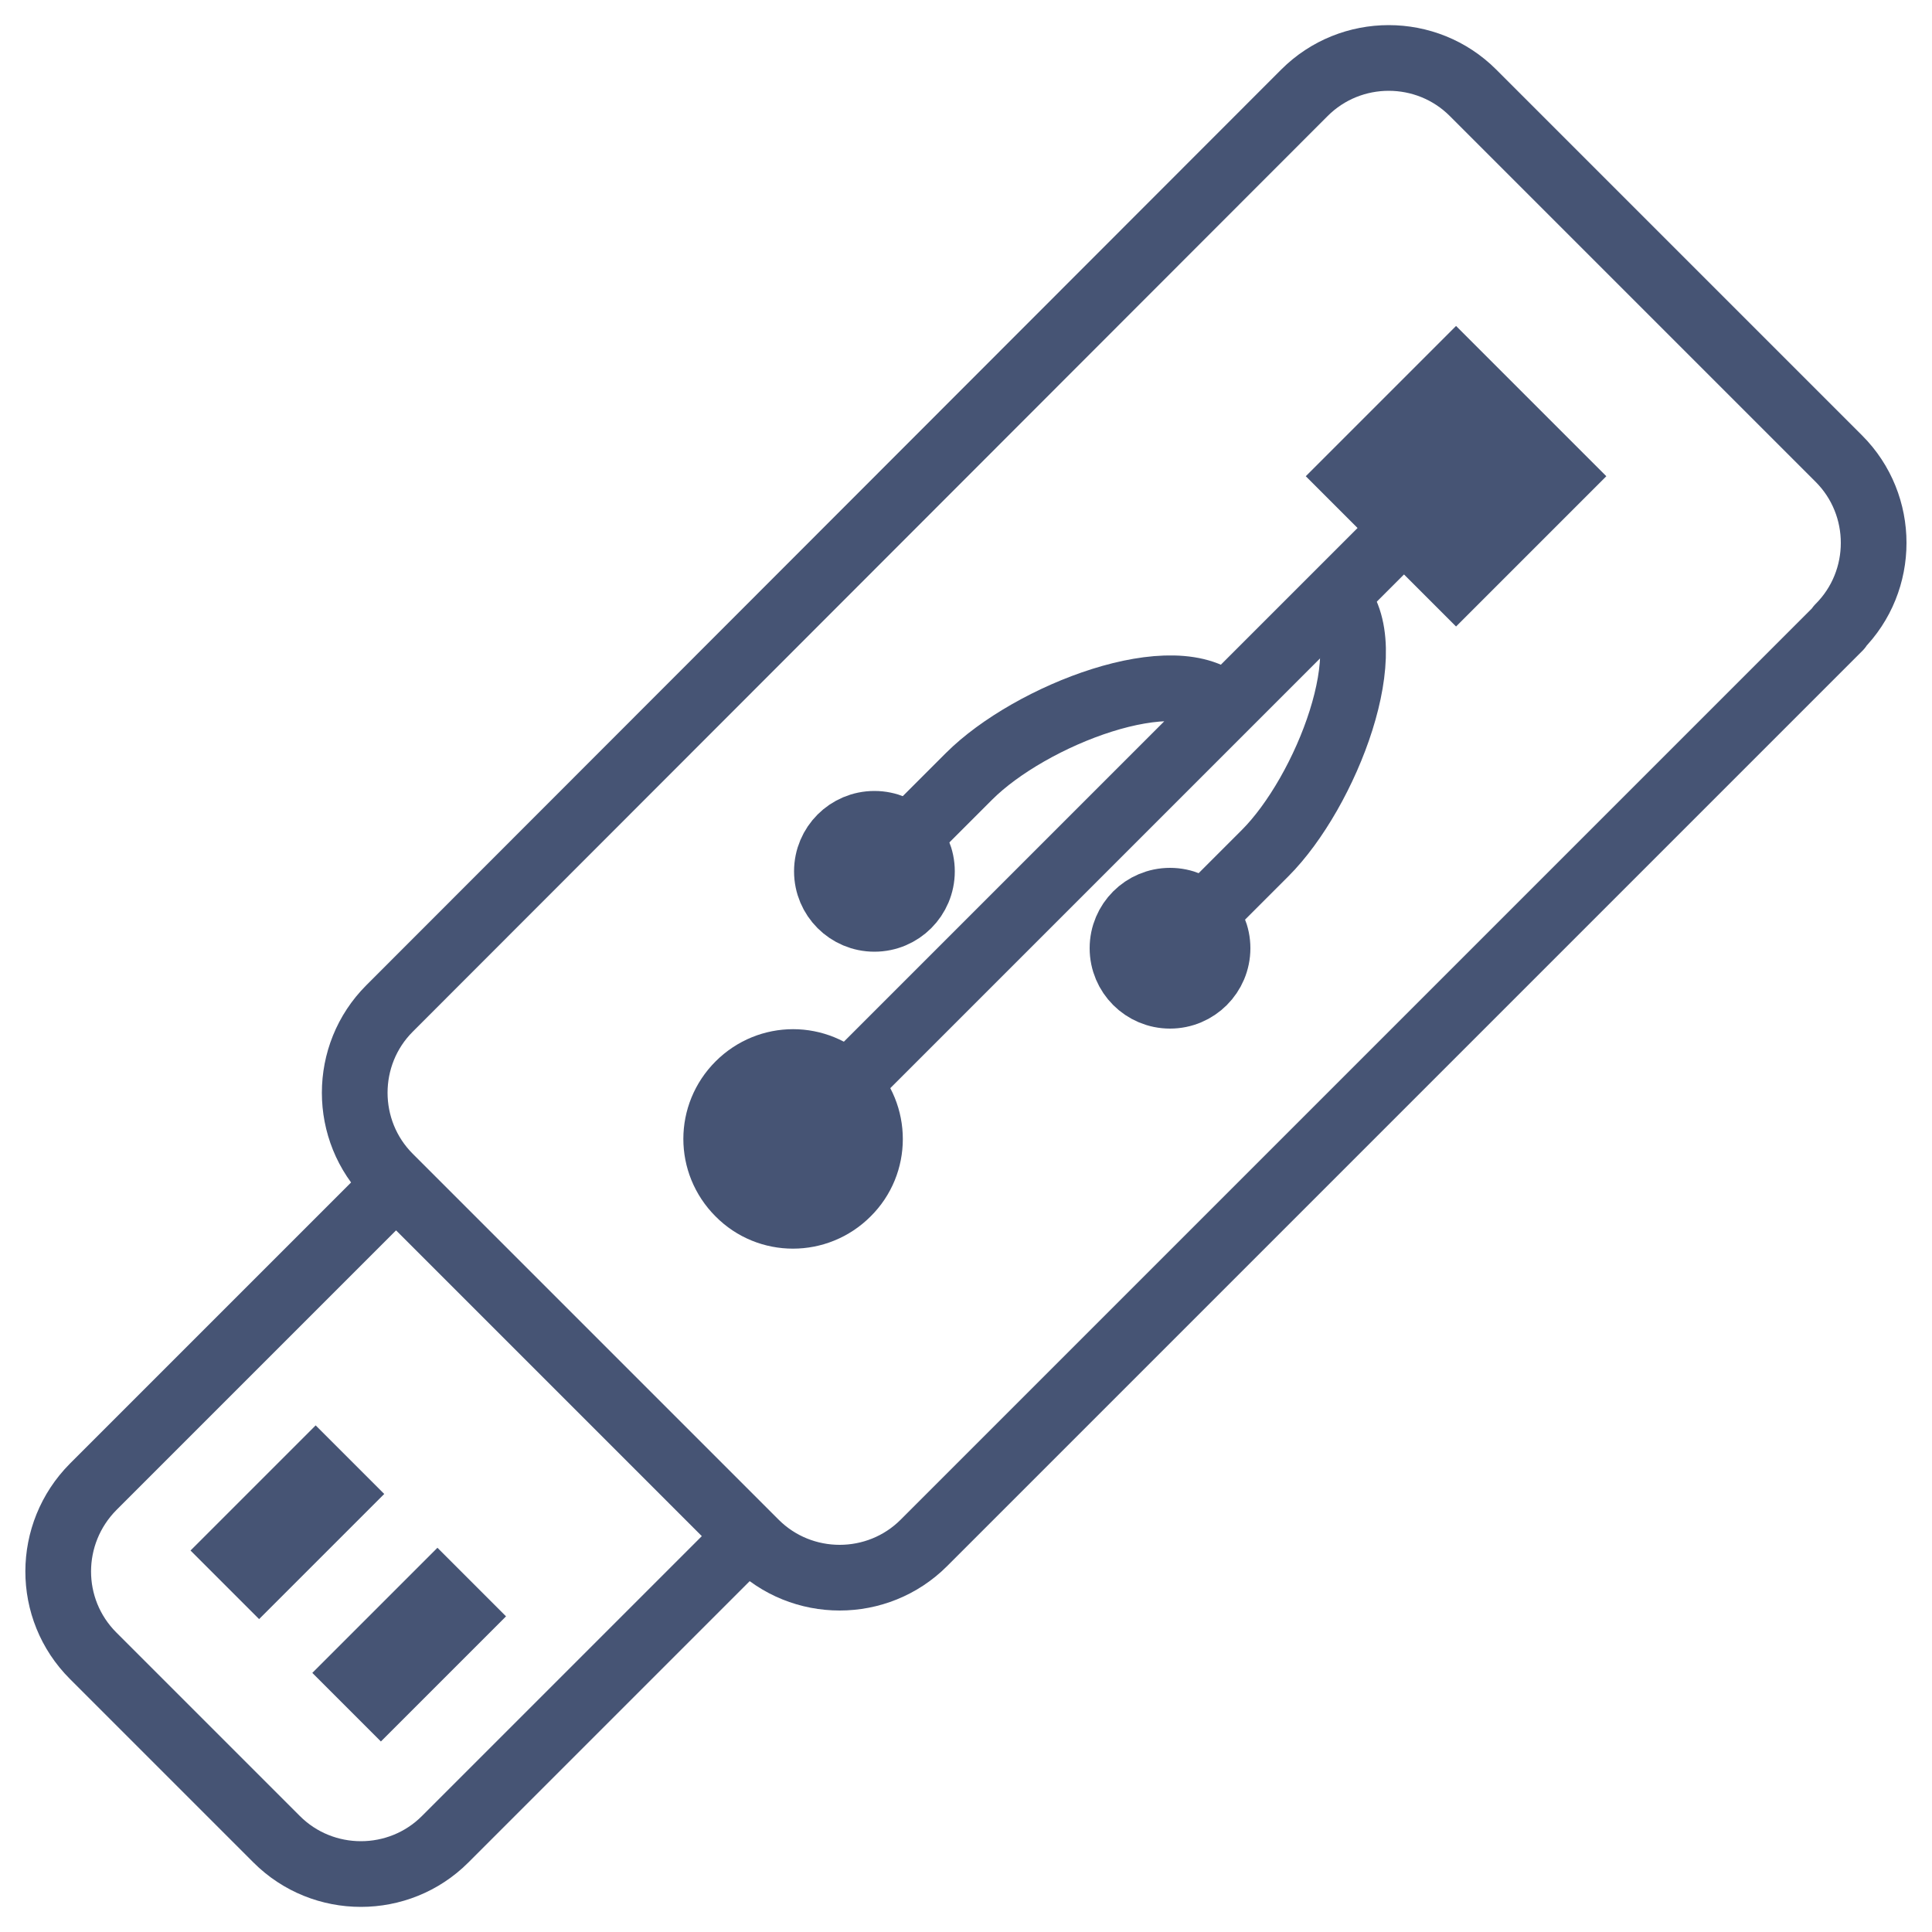
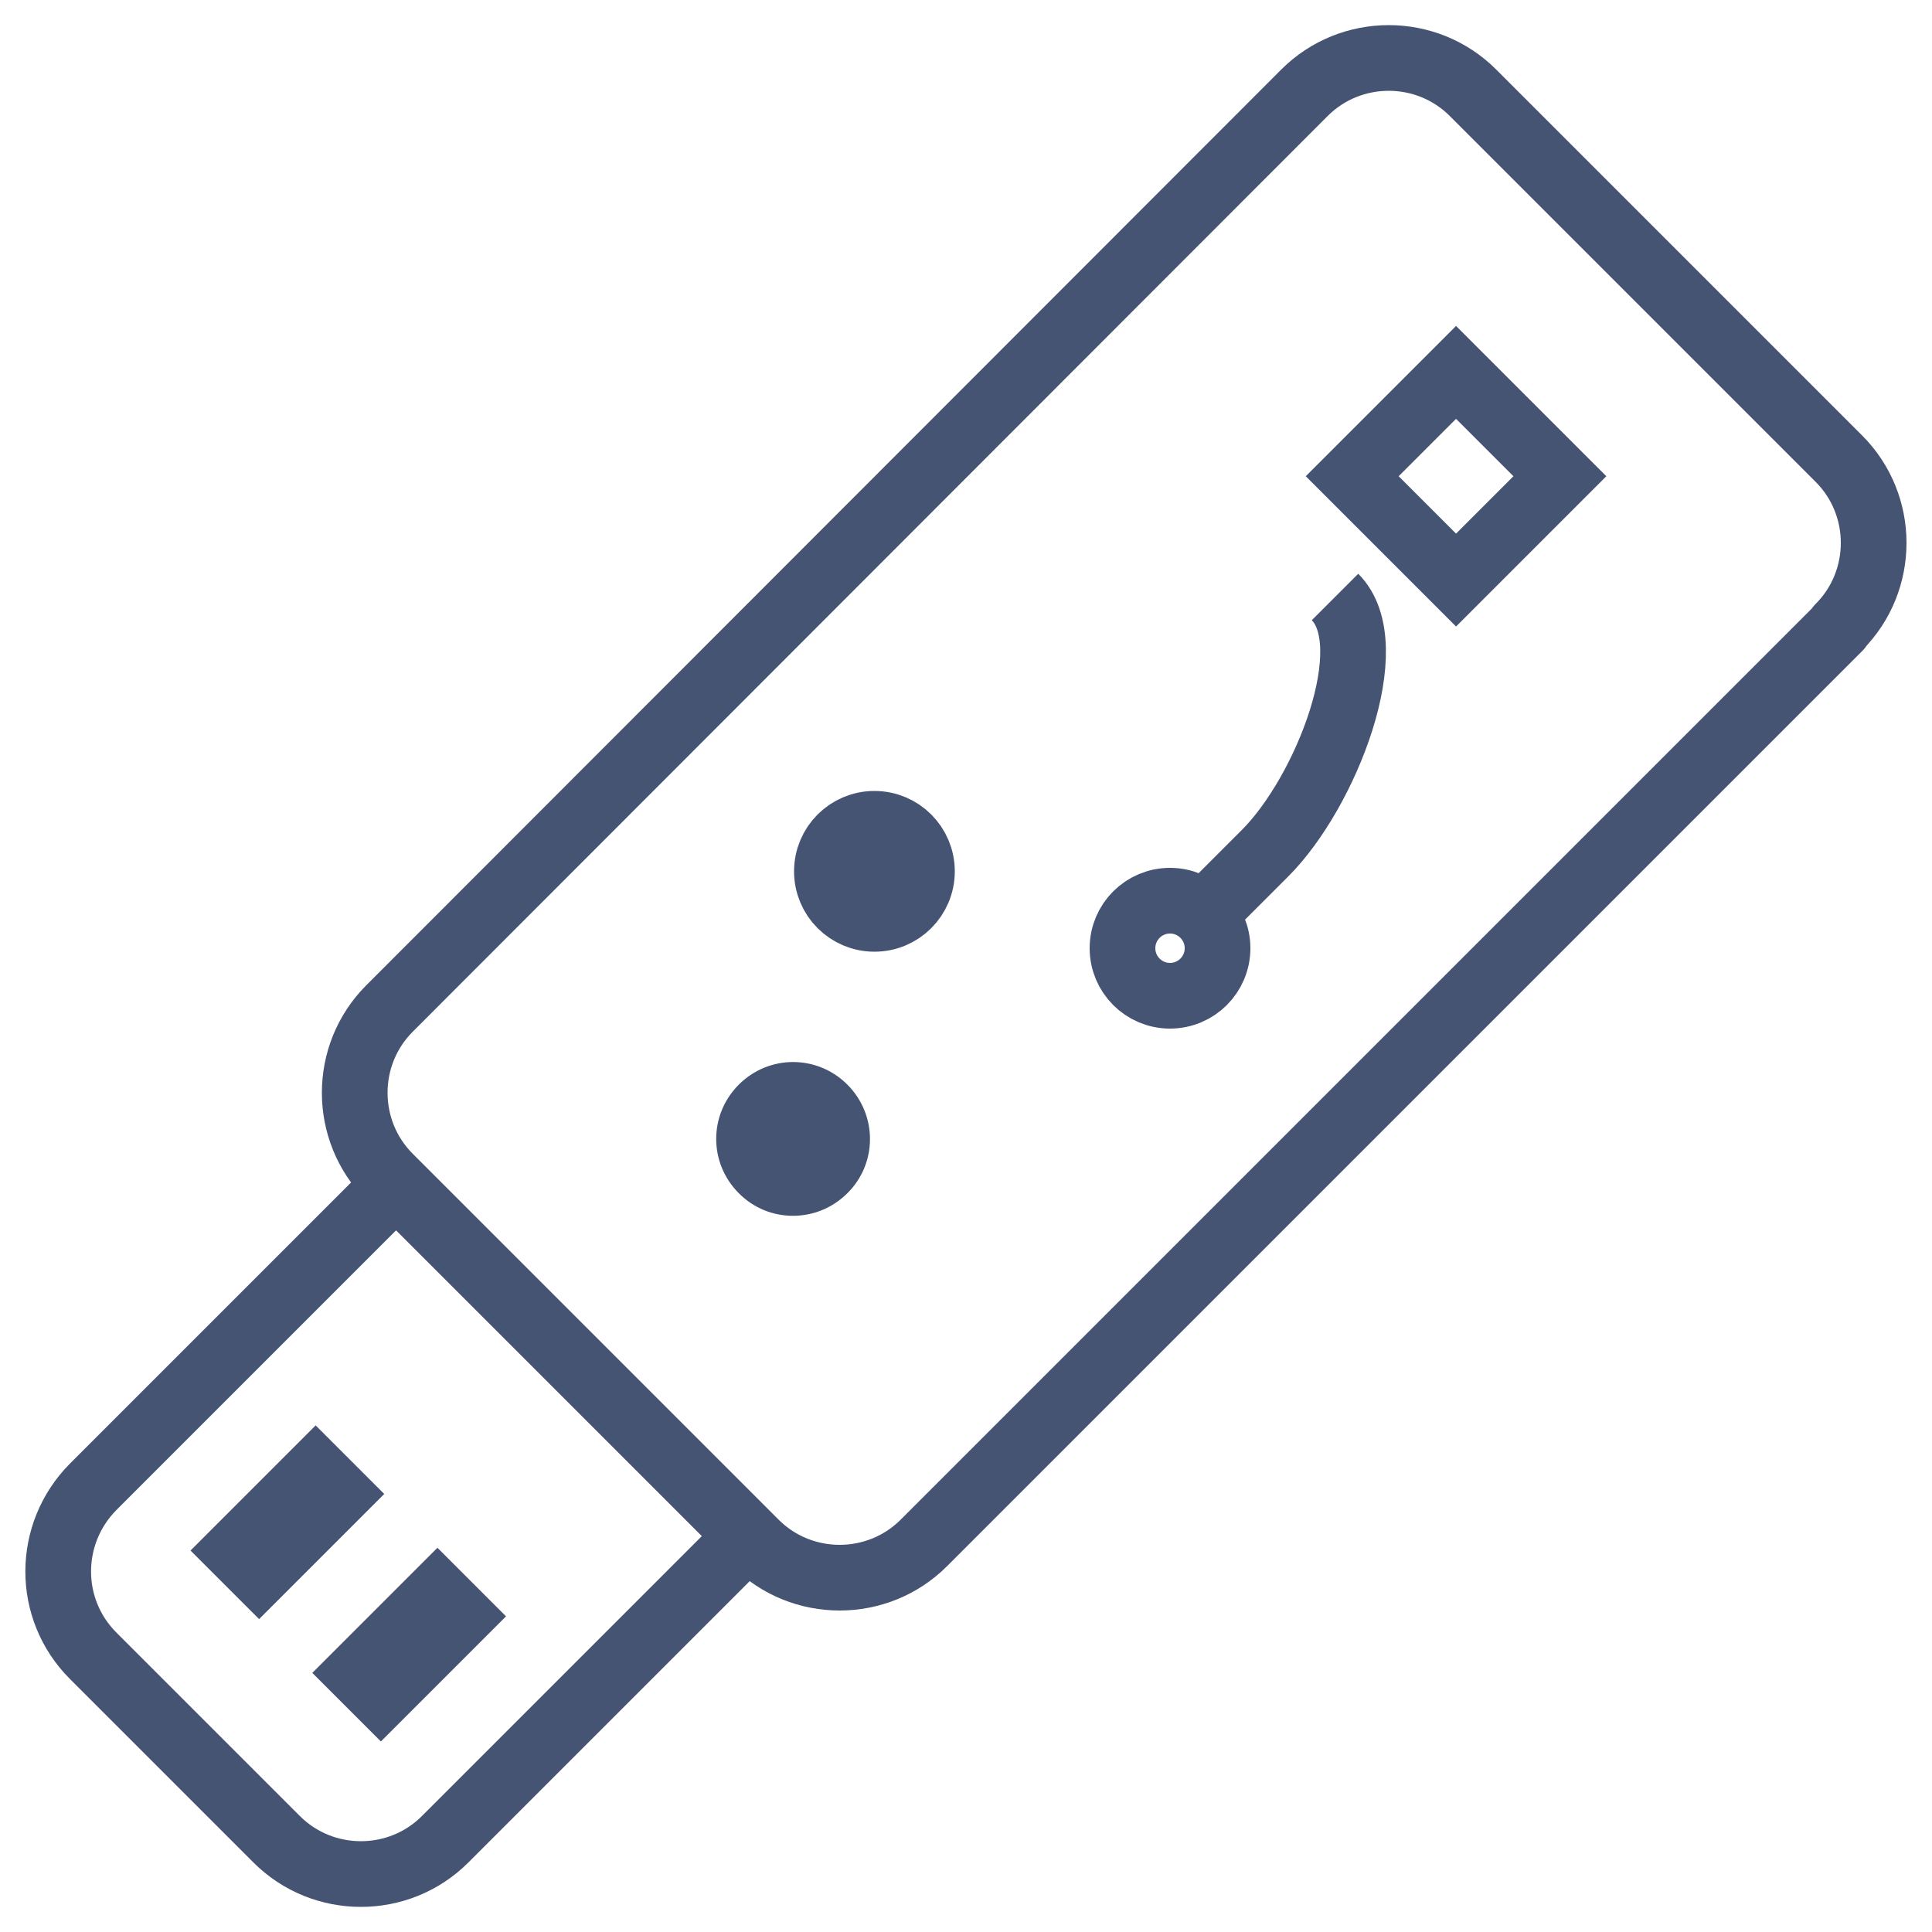
<svg xmlns="http://www.w3.org/2000/svg" id="Calque_1" data-name="Calque 1" viewBox="0 0 50 50">
  <defs>
    <style>
      .cls-1 {
        fill: #465474;
        stroke-width: 0px;
      }

      .cls-2 {
        stroke-miterlimit: 10;
      }

      .cls-2, .cls-3 {
        fill: none;
        stroke: #465474;
        stroke-width: 1.7px;
      }

      .cls-3 {
        stroke-linecap: round;
        stroke-linejoin: round;
      }
    </style>
  </defs>
  <rect class="cls-1" x="5.15" y="38.14" width="4.58" height="2.51" transform="translate(-25.68 16.8) rotate(-45)" />
  <rect class="cls-1" x="8.3" y="41.3" width="4.58" height="2.51" transform="translate(-26.99 19.96) rotate(-45)" />
  <g>
    <path class="cls-3" d="M47.6,16.24l-23.69,23.69c-1.2,1.2-3.16,1.2-4.36,0l-9.47-9.47c-1.2-1.2-1.2-3.16,0-4.36L33.76,2.4c1.2-1.2,3.16-1.2,4.36,0l9.47,9.47c1.2,1.2,1.2,3.16,0,4.36ZM19.36,39.76l-7.84,7.84c-1.2,1.2-3.16,1.2-4.36,0l-4.75-4.75c-1.21-1.21-1.2-3.16,0-4.37l7.84-7.84,9.12,9.12Z" />
    <path class="cls-1" d="M21.93,28.07c.78.78.78,2.04,0,2.81-.78.78-2.04.78-2.81,0-.78-.78-.78-2.03,0-2.81.78-.78,2.03-.78,2.81,0" />
-     <path class="cls-2" d="M21.93,28.07c.78.78.78,2.04,0,2.81-.78.78-2.04.78-2.81,0-.78-.78-.78-2.03,0-2.81.78-.78,2.03-.78,2.81,0Z" />
    <path class="cls-1" d="M23.5,21.68c.48.48.48,1.26,0,1.75-.48.48-1.26.48-1.75,0-.48-.48-.48-1.26,0-1.75.48-.48,1.26-.48,1.75,0" />
    <circle class="cls-2" cx="22.63" cy="22.55" r="1.23" />
  </g>
-   <rect class="cls-1" x="35.78" y="10.43" width="3.8" height="3.8" transform="translate(2.32 30.25) rotate(-45)" />
  <rect class="cls-2" x="35.78" y="10.43" width="3.8" height="3.8" transform="translate(2.32 30.25) rotate(-45)" />
  <g>
-     <path class="cls-2" d="M23.5,21.67s0,0,1.58-1.58c1.58-1.58,5.38-3.06,6.63-1.81M36.33,13.67l-14.42,14.42" />
-     <path class="cls-1" d="M31.16,23.66c-.48-.48-1.26-.48-1.75,0-.48.48-.48,1.26,0,1.75s1.26.48,1.75,0c.48-.48.48-1.26,0-1.75" />
    <circle class="cls-2" cx="30.28" cy="24.54" r="1.23" />
    <path class="cls-2" d="M31.16,23.66s0,0,1.58-1.58,3.06-5.38,1.81-6.63" />
  </g>
</svg>